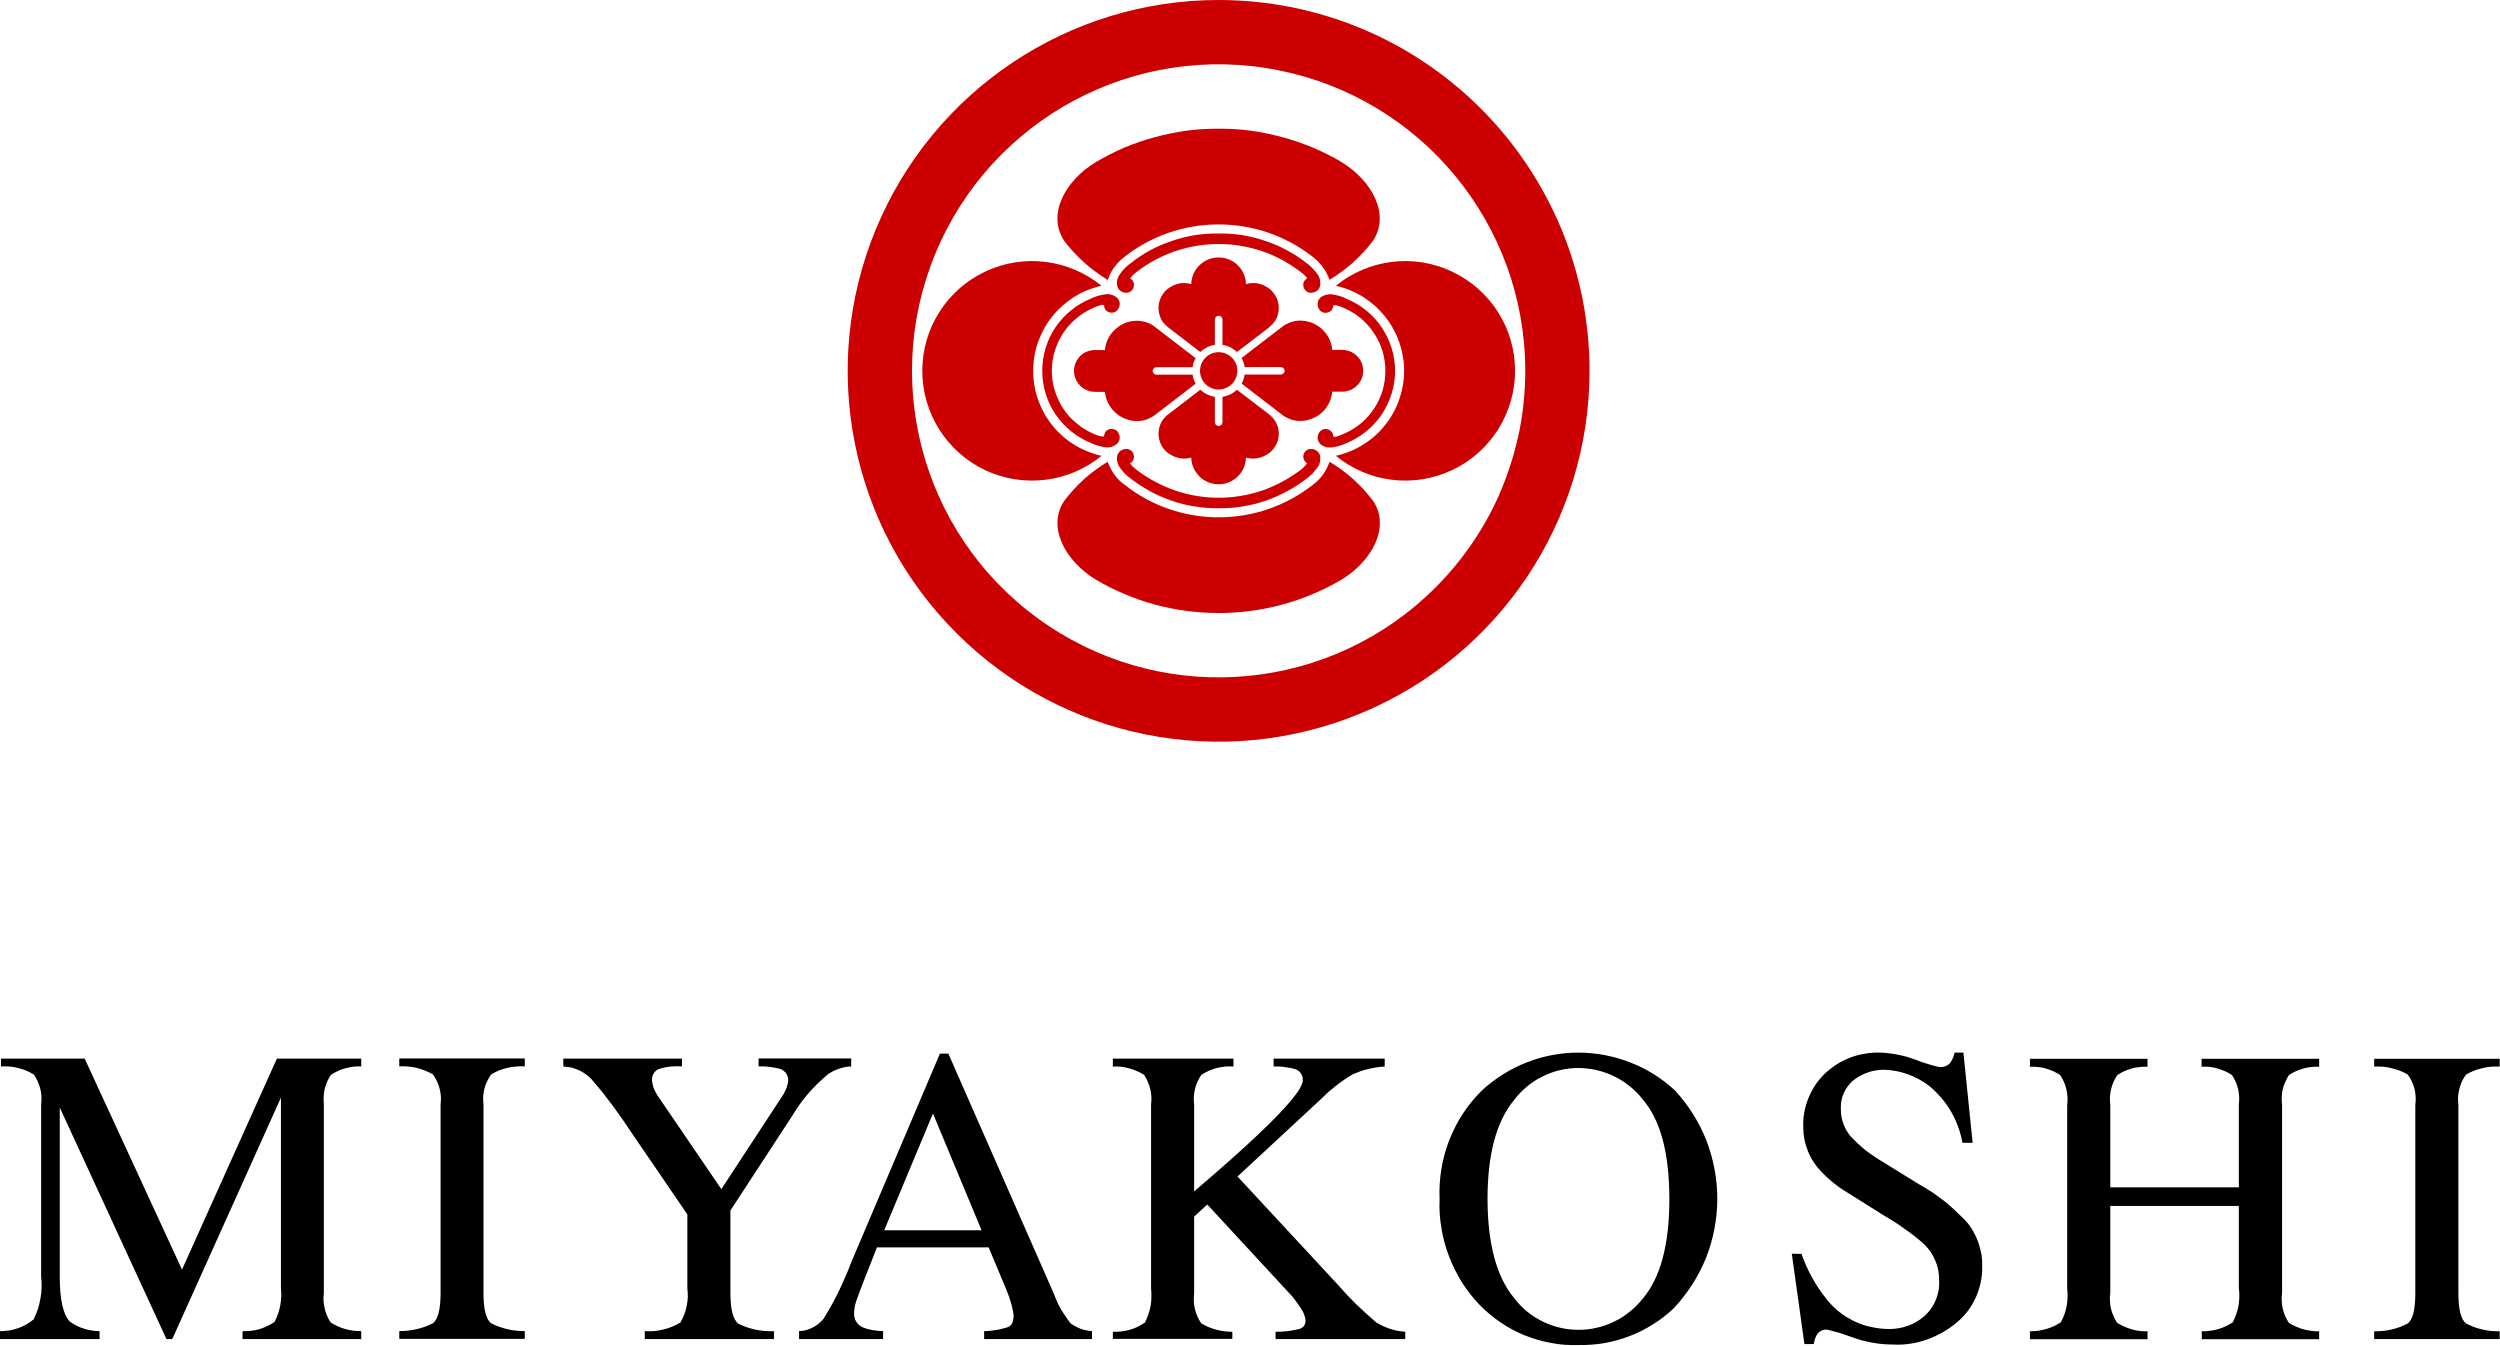
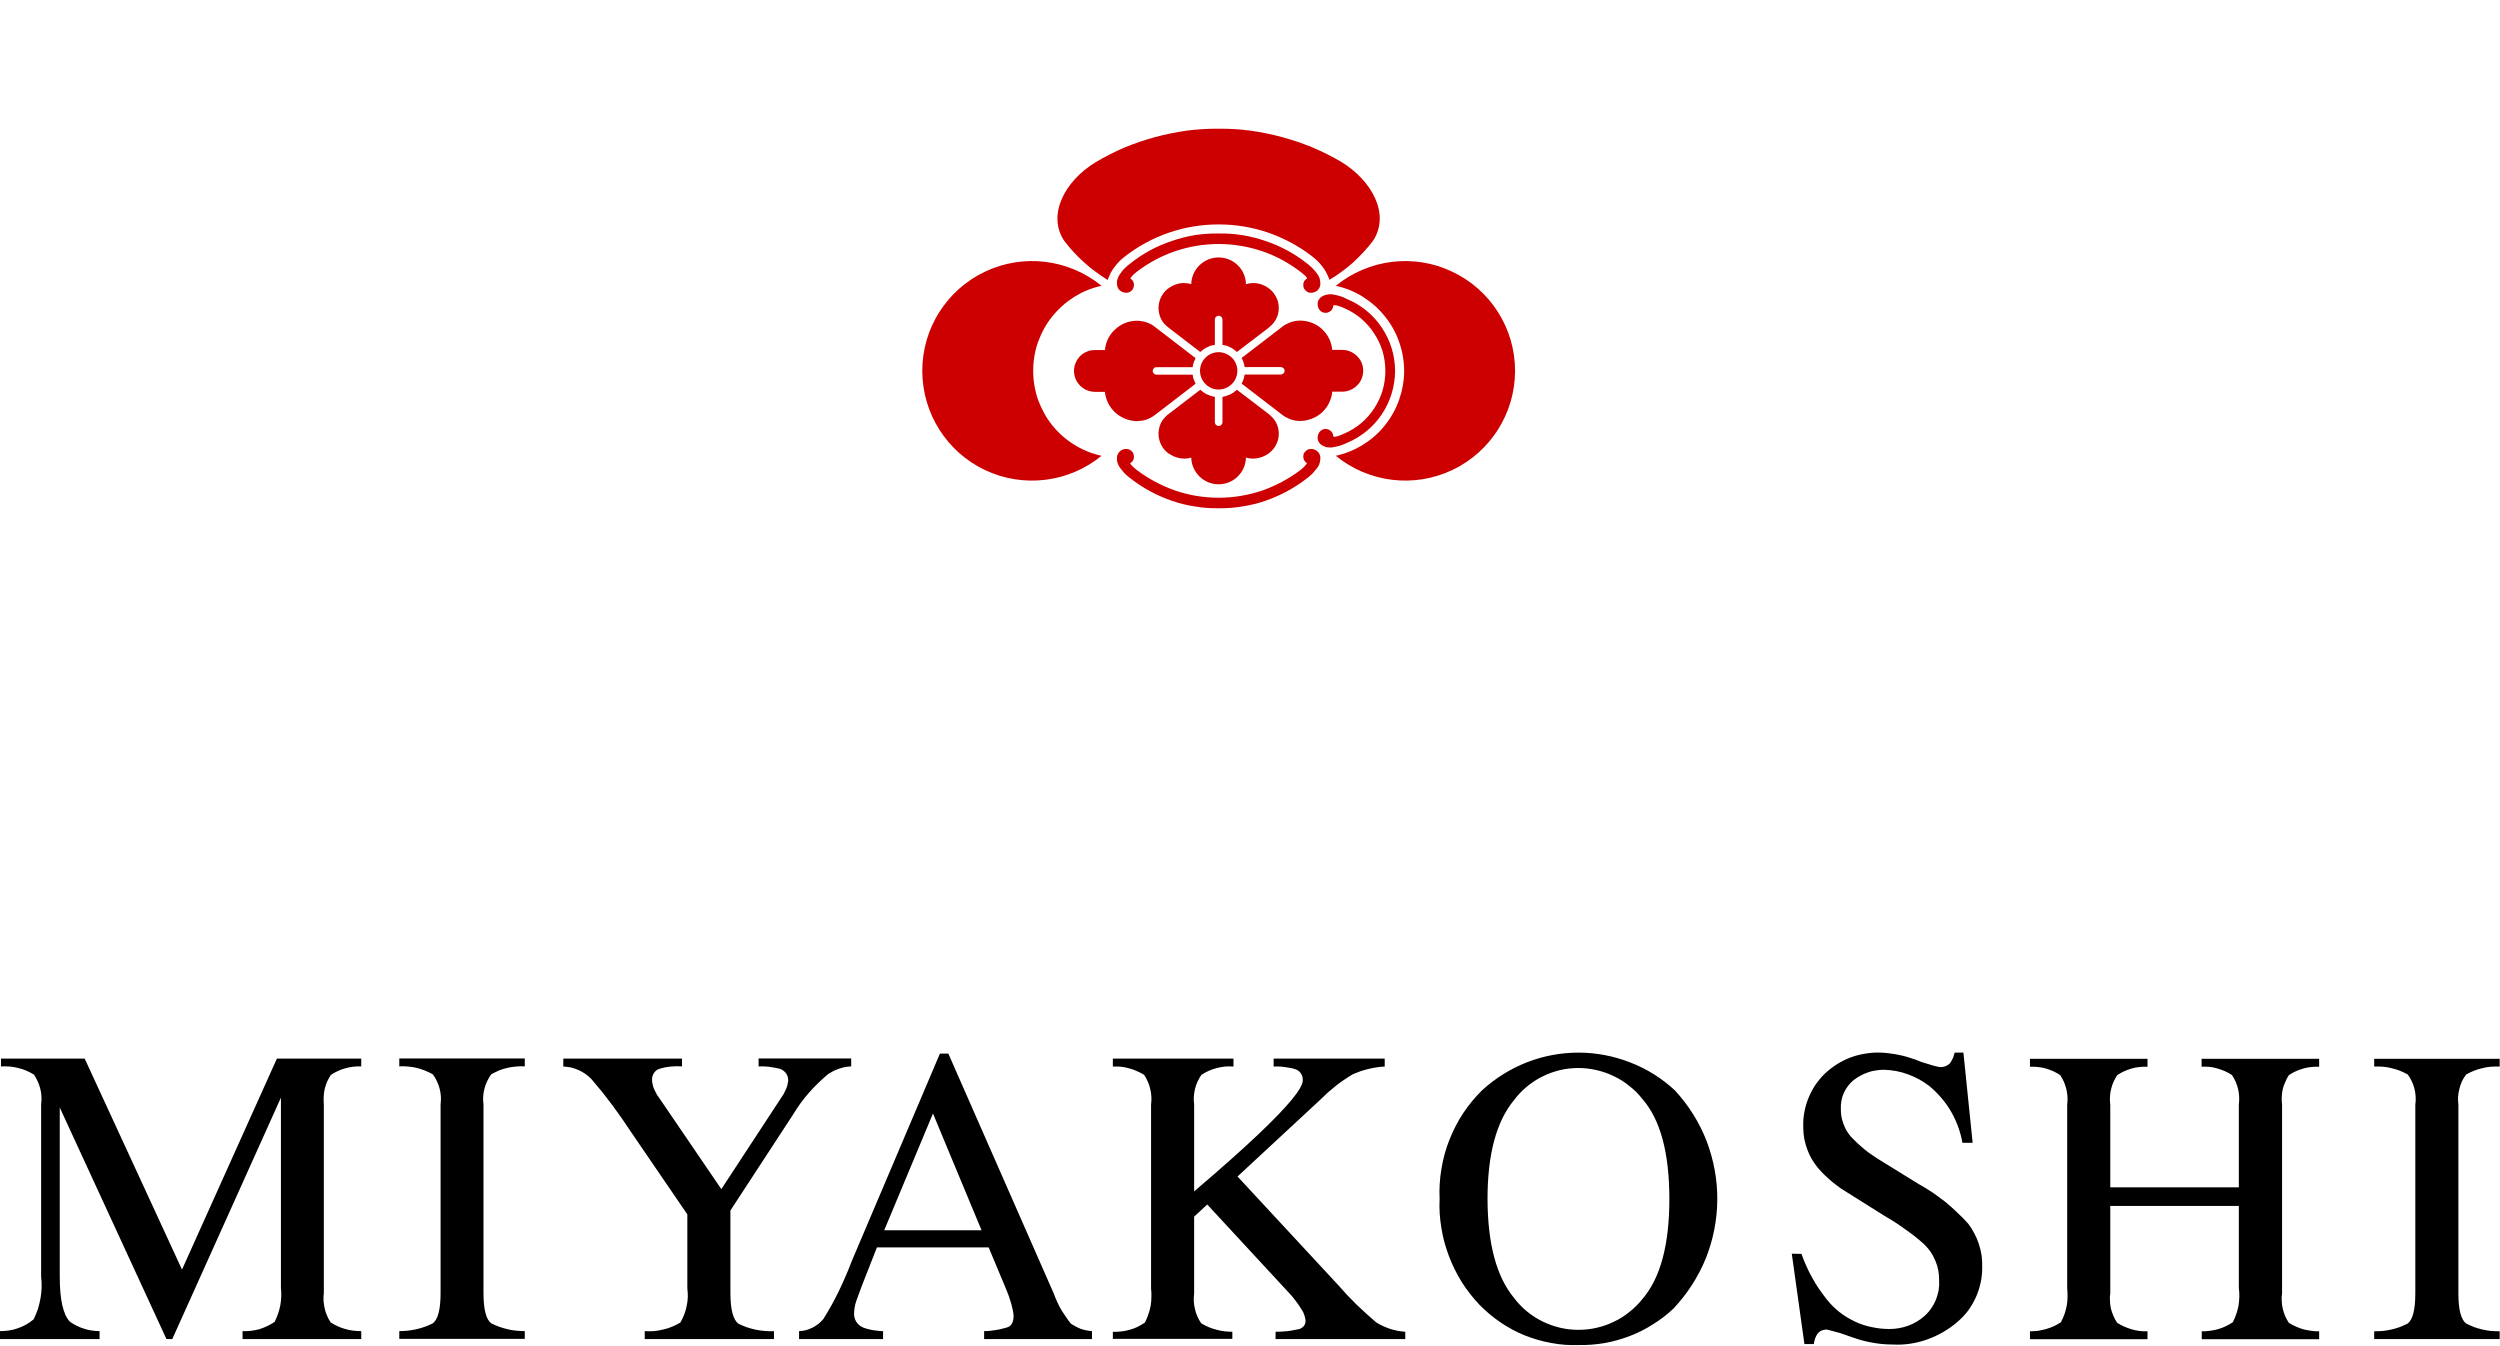
<svg xmlns="http://www.w3.org/2000/svg" version="1.2" viewBox="0 0 1544 831" width="1544" height="831">
  <title>logo - 2024-11-24T232202</title>
  <defs>
    <clipPath clipPathUnits="userSpaceOnUse" id="cp1">
      <path d="m981.69 0v458.07h-458.12v-458.07z" />
    </clipPath>
  </defs>
  <style>
		.s0 { fill: #cc0000 } 
		.s1 { fill: #000000 } 
	</style>
  <g id="Clip-Path" clip-path="url(#cp1)">
    <g>
      <path class="s0" d="m752.6 79.5q10-0.1 19.8 1.2 9.9 1.4 19.5 4 9.6 2.6 18.8 6.4 9.2 3.9 17.7 8.9c19.2 11.7 30.3 32.7 19.5 48.8q-2.7 3.6-5.8 6.9-3.1 3.3-6.4 6.4-3.4 3-7.1 5.7-3.6 2.7-7.5 5-0.8-2.1-1.8-4.1-1-2-2.4-3.8-1.3-1.8-2.9-3.4-1.6-1.6-3.4-3c-8.2-6.4-17.5-11.4-27.3-14.8-9.9-3.4-20.3-5.1-30.7-5.1-10.5 0-20.8 1.7-30.7 5.1-9.9 3.4-19.1 8.4-27.3 14.8q-1.8 1.4-3.4 3-1.6 1.6-2.9 3.4-1.4 1.8-2.4 3.8-1 2-1.8 4.2-3.9-2.4-7.5-5.1-3.7-2.6-7-5.7-3.4-3-6.5-6.4-3.1-3.3-5.8-6.9c-10.8-16.1 0.3-37.1 19.5-48.7q8.6-5.1 17.7-9 9.2-3.8 18.8-6.4 9.6-2.6 19.5-4 9.9-1.3 19.8-1.2z" />
      <path class="s0" d="m752.6 144.2q7.4-0.1 14.6 1 7.3 1.2 14.3 3.6 6.9 2.3 13.4 5.8 6.5 3.5 12.3 8.1 1 0.7 1.9 1.6 1 0.8 1.8 1.7 0.9 0.9 1.7 1.9 0.8 1 1.5 2.1 0.4 0.6 0.7 1.4 0.3 0.7 0.4 1.5 0.2 0.8 0.2 1.6 0.1 0.8 0 1.6-0.2 0.9-0.6 1.8-0.5 0.9-1.2 1.5-0.8 0.6-1.7 1-0.9 0.3-1.8 0.4-1 0.1-2-0.2-0.9-0.4-1.6-1-0.8-0.7-1.2-1.6-0.4-0.9-0.4-1.8 0-0.7 0.1-1.3 0.1-0.6 0.4-1.1 0.3-0.6 0.8-1 0.4-0.5 1-0.8c0.3-0.2-0.6-1.5-4-4.1-7.2-5.5-15.2-9.9-23.8-12.8-8.7-2.9-17.7-4.4-26.8-4.4-9.1 0-18.1 1.5-26.7 4.4-8.6 2.9-16.7 7.3-23.9 12.8-3.4 2.6-3.9 4.1-3.9 4.1q0.5 0.3 1 0.8 0.4 0.4 0.7 1 0.3 0.5 0.4 1.1 0.2 0.6 0.1 1.3 0 0.9-0.4 1.8-0.4 0.9-1.1 1.6-0.8 0.6-1.7 1-0.9 0.3-1.9 0.2-1-0.1-1.9-0.4-0.9-0.4-1.6-1-0.8-0.6-1.2-1.5-0.5-0.9-0.6-1.8-0.1-0.8-0.1-1.6 0-0.8 0.2-1.6 0.2-0.8 0.5-1.5 0.3-0.8 0.7-1.4 0.7-1.1 1.5-2.1 0.7-1 1.6-1.9 0.9-0.9 1.8-1.7 1-0.9 2-1.6 5.8-4.6 12.2-8.1 6.5-3.5 13.5-5.8 6.9-2.4 14.2-3.6 7.3-1.1 14.6-1zm-114.5 84.8c0 6.1 1 12.1 3 17.9 2.1 5.7 5 11.1 8.8 15.8 3.9 4.8 8.4 8.8 13.6 12 5.2 3.2 10.8 5.5 16.8 6.8-20.3 16.6-48.3 20-72 8.8-23.6-11.2-38.7-35.1-38.7-61.3 0-26.2 15.1-50 38.7-61.2 23.7-11.3 51.7-7.8 72 8.7-6 1.3-11.6 3.6-16.8 6.8-5.2 3.3-9.7 7.3-13.6 12.1-3.8 4.7-6.7 10-8.8 15.8-2 5.7-3 11.8-3 17.8z" />
-       <path class="s0" d="m649.6 229c0 4.1 0.6 8.2 1.8 12.1 1.2 3.9 2.9 7.6 5.1 11 2.2 3.4 4.9 6.5 8.1 9.1 3.1 2.7 6.5 4.8 10.3 6.5 6.4 2.9 7 1.6 7 1.6q0-0.7 0.2-1.3 0.2-0.6 0.5-1.1 0.4-0.5 0.8-0.9 0.5-0.4 1.1-0.7 0.9-0.4 1.8-0.4 1-0.1 2 0.3 0.9 0.3 1.6 1 0.7 0.7 1 1.6 0.5 0.9 0.6 1.8 0.1 1-0.1 1.9-0.3 1-0.8 1.8-0.6 0.8-1.4 1.3-0.6 0.5-1.3 0.8-0.8 0.4-1.5 0.6-0.8 0.2-1.6 0.3-0.8 0.1-1.6 0-1.2-0.1-2.5-0.4-1.2-0.2-2.4-0.6-1.2-0.3-2.4-0.8-1.2-0.4-2.3-1c-8.9-3.6-16.4-9.8-21.8-17.7-5.3-7.9-8.1-17.3-8.1-26.8 0-9.5 2.8-18.9 8.1-26.8 5.4-7.9 12.9-14.1 21.8-17.7q1.1-0.6 2.3-1 1.2-0.5 2.4-0.8 1.2-0.4 2.4-0.6 1.3-0.3 2.5-0.4 0.8-0.1 1.6 0 0.8 0.1 1.6 0.3 0.7 0.2 1.5 0.6 0.7 0.3 1.3 0.8 0.8 0.5 1.4 1.3 0.5 0.8 0.8 1.8 0.2 0.9 0.1 1.9-0.1 0.9-0.6 1.8-0.3 0.9-1 1.6-0.7 0.7-1.6 1-1 0.4-2 0.3-0.9 0-1.8-0.4-0.6-0.3-1.1-0.7-0.4-0.4-0.8-0.9-0.3-0.5-0.5-1.1-0.2-0.6-0.2-1.2c0-0.5-0.6-1.4-7 1.5-3.8 1.7-7.2 3.8-10.3 6.5-3.2 2.6-5.9 5.7-8.1 9.1-2.2 3.4-3.9 7.1-5.1 11-1.2 3.9-1.8 8-1.8 12.1zm103 149.6q-9.9 0-19.8-1.3-9.9-1.3-19.5-3.9-9.6-2.6-18.7-6.5-9.2-3.8-17.8-8.9c-19.1-11.6-30.3-32.7-19.5-48.7q2.7-3.6 5.8-7 3.1-3.3 6.4-6.4 3.4-3 7.1-5.7 3.6-2.7 7.5-5 0.8 2.1 1.8 4.1 1.1 2.1 2.4 3.9 1.3 1.8 2.9 3.4 1.6 1.6 3.5 2.9c8.2 6.5 17.4 11.5 27.3 14.9 9.9 3.4 20.2 5.1 30.7 5.1 10.4 0 20.8-1.7 30.6-5.1 9.9-3.4 19.1-8.4 27.4-14.9q1.8-1.3 3.4-2.9 1.6-1.6 2.9-3.4 1.3-1.9 2.4-3.9 1-2 1.7-4.1 3.9 2.3 7.6 5 3.6 2.7 7 5.7 3.4 3.1 6.5 6.4 3 3.4 5.8 7c10.8 16-0.4 37.1-19.5 48.7q-8.6 5.1-17.8 8.9-9.2 3.9-18.8 6.5-9.6 2.6-19.4 3.9-9.9 1.3-19.9 1.3z" />
      <path class="s0" d="m752.6 313.9q-7.3 0.1-14.6-1.1-7.3-1.1-14.2-3.5-7-2.4-13.5-5.9-6.4-3.5-12.2-8-1-0.7-2-1.6-0.9-0.8-1.8-1.7-0.8-1-1.6-2-0.8-0.9-1.5-2-0.4-0.7-0.7-1.4-0.3-0.8-0.5-1.5-0.1-0.8-0.2-1.6 0-0.8 0.1-1.6 0.1-1 0.6-1.8 0.5-0.9 1.2-1.5 0.7-0.7 1.6-1 0.9-0.4 1.9-0.4 1-0.1 1.9 0.2 0.9 0.3 1.7 1 0.7 0.6 1.1 1.5 0.4 0.9 0.4 1.9 0.1 0.6-0.1 1.2-0.1 0.6-0.4 1.2-0.3 0.5-0.7 1-0.5 0.4-1 0.7c-0.4 0.2 0.5 1.5 3.9 4.2 7.2 5.5 15.3 9.8 23.9 12.8 8.6 2.9 17.6 4.4 26.7 4.4 9.1 0 18.2-1.5 26.8-4.4 8.6-3 16.6-7.3 23.9-12.8 3.3-2.7 3.9-4.2 3.9-4.2q-0.6-0.3-1-0.7-0.4-0.5-0.7-1-0.3-0.6-0.5-1.2-0.1-0.6-0.1-1.2 0-1 0.4-1.9 0.5-0.9 1.2-1.5 0.7-0.7 1.6-1 1-0.3 2-0.2 0.9 0 1.8 0.4 0.9 0.3 1.7 1 0.7 0.6 1.2 1.5 0.4 0.8 0.6 1.8 0.1 0.8 0 1.6 0 0.8-0.2 1.6-0.1 0.7-0.4 1.5-0.3 0.7-0.7 1.4-0.7 1.1-1.5 2-0.8 1-1.7 2-0.8 0.9-1.8 1.7-0.9 0.9-1.9 1.6-5.8 4.5-12.3 8-6.5 3.5-13.4 5.9-7 2.4-14.3 3.5-7.2 1.2-14.6 1.1zm114.6-84.9c0-6-1.1-12.1-3.1-17.8-2-5.8-5-11.1-8.8-15.8-3.8-4.8-8.4-8.8-13.6-12.1-5.1-3.2-10.8-5.5-16.7-6.8 20.3-16.5 48.3-20 71.9-8.7 23.7 11.2 38.8 35 38.8 61.2 0 26.2-15.1 50.1-38.8 61.3-23.6 11.2-51.6 7.8-71.9-8.8 5.9-1.3 11.6-3.6 16.7-6.8 5.2-3.2 9.8-7.2 13.6-12 3.8-4.7 6.8-10.1 8.8-15.8 2-5.8 3.1-11.8 3.1-17.9z" />
      <path fill-rule="evenodd" class="s0" d="m855.6 229c0-4-0.6-8.1-1.7-12-1.2-3.9-2.9-7.6-5.2-11-2.2-3.5-4.9-6.5-8-9.2-3.1-2.6-6.6-4.8-10.3-6.4-6.4-2.9-7-1.6-7-1.6q0 0.6-0.2 1.2-0.2 0.6-0.6 1.2-0.3 0.5-0.8 0.9-0.5 0.4-1 0.6-0.9 0.5-1.9 0.5-1 0.1-1.9-0.3-0.9-0.3-1.6-1-0.7-0.7-1.1-1.6-0.4-0.9-0.5-1.9-0.1-0.9 0.1-1.9 0.2-0.9 0.8-1.7 0.5-0.8 1.3-1.4 0.7-0.4 1.4-0.8 0.7-0.3 1.5-0.5 0.8-0.2 1.6-0.3 0.7-0.1 1.5-0.1 1.3 0.2 2.5 0.4 1.3 0.3 2.5 0.6 1.2 0.4 2.4 0.8 1.2 0.5 2.3 1.1c8.8 3.6 16.4 9.7 21.7 17.7 5.3 7.9 8.2 17.2 8.2 26.8 0 9.5-2.9 18.8-8.2 26.8-5.3 7.9-12.9 14.1-21.7 17.7q-1.1 0.5-2.3 1-1.2 0.4-2.4 0.8-1.2 0.3-2.5 0.6-1.2 0.2-2.5 0.4-0.8 0-1.5-0.1-0.8 0-1.6-0.2-0.8-0.3-1.5-0.6-0.7-0.3-1.4-0.8-0.8-0.6-1.3-1.4-0.6-0.8-0.8-1.7-0.2-0.9-0.1-1.9 0.1-1 0.5-1.8 0.4-1 1.1-1.6 0.7-0.7 1.6-1.1 0.9-0.3 1.9-0.3 1 0.1 1.9 0.5 0.5 0.3 1 0.7 0.5 0.4 0.8 0.9 0.4 0.5 0.6 1.1 0.2 0.6 0.2 1.2c0 0.4 0.6 1.3 7-1.6 3.7-1.6 7.2-3.8 10.3-6.4 3.1-2.6 5.8-5.7 8-9.1 2.3-3.4 4-7.2 5.2-11.1 1.1-3.9 1.7-7.9 1.7-12.1zm-91.4 0c0 4.7-2.8 8.9-7.2 10.7-4.3 1.8-9.2 0.8-12.5-2.5-3.3-3.3-4.3-8.3-2.5-12.6 1.8-4.3 6-7.1 10.6-7.1 1.5 0 3 0.3 4.4 0.9 1.4 0.6 2.7 1.4 3.8 2.5 1.1 1 1.9 2.3 2.5 3.7 0.6 1.4 0.9 2.9 0.9 4.4zm-12.5-33.8q-0.4 0.2-0.7 0.5-0.4 0.3-0.5 0.7-0.2 0.5-0.2 0.9v15.7q-1.3 0.2-2.5 0.5-1.2 0.4-2.3 1-1.2 0.5-2.2 1.3-1.1 0.7-2 1.6l-19.3-14.8q-0.6-0.5-1.2-1-0.6-0.5-1.1-1-0.5-0.6-1-1.1-0.5-0.6-0.9-1.2c-1.1-1.8-1.8-3.7-2.1-5.8-0.4-2-0.2-4.1 0.3-6.1 0.5-2 1.5-3.9 2.7-5.5 1.3-1.7 2.9-3 4.8-4q1.3-0.8 2.9-1.3 1.5-0.5 3-0.7 1.6-0.2 3.2 0 1.6 0.1 3.1 0.6c0.1-4.5 2-8.7 5.1-11.7 3.2-3.1 7.4-4.8 11.8-4.8 4.4 0 8.7 1.7 11.8 4.8 3.2 3 5 7.2 5.1 11.7q1.5-0.5 3.1-0.6 1.6-0.2 3.2 0 1.6 0.2 3.1 0.7 1.5 0.5 2.9 1.3c1.8 1 3.4 2.3 4.7 4 1.3 1.6 2.2 3.5 2.8 5.5 0.5 2 0.6 4.1 0.3 6.1-0.3 2.1-1.1 4-2.2 5.8q-0.4 0.6-0.9 1.2-0.4 0.5-1 1.1-0.5 0.5-1.1 1-0.5 0.5-1.1 1l-19.4 14.8q-0.9-0.9-1.9-1.6-1.1-0.8-2.2-1.3-1.1-0.6-2.4-1-1.2-0.3-2.4-0.5v-15.7q0-0.4-0.2-0.9-0.2-0.4-0.5-0.7-0.3-0.3-0.8-0.5-0.4-0.2-0.9-0.2-0.4 0-0.9 0.2zm-39.8 33.8q0 0.5 0.2 0.9 0.2 0.5 0.5 0.8 0.3 0.3 0.7 0.5 0.5 0.2 0.9 0.2h22.4q0.1 0.7 0.2 1.4 0.2 0.8 0.4 1.5 0.3 0.7 0.6 1.3 0.3 0.7 0.6 1.4l-24.6 18.9q-1.2 1-2.5 1.7-1.4 0.8-2.9 1.4-1.4 0.5-3 0.8-1.5 0.2-3.1 0.3c-2.4 0-4.9-0.5-7.2-1.4-2.3-0.9-4.4-2.2-6.2-3.8-1.9-1.7-3.4-3.7-4.5-5.9-1.1-2.2-1.8-4.6-2-7h-6.2c-3.4 0-6.7-1.4-9.1-3.8-2.4-2.4-3.8-5.7-3.8-9.1 0-3.5 1.4-6.7 3.8-9.2 2.4-2.4 5.7-3.7 9.1-3.7h6.2c0.2-2.5 0.9-4.9 2-7.1 1.1-2.2 2.6-4.2 4.5-5.8 1.8-1.7 3.9-3 6.2-3.9 2.3-0.9 4.8-1.3 7.2-1.3q1.6 0 3.1 0.3 1.6 0.3 3 0.8 1.5 0.5 2.9 1.3 1.3 0.8 2.5 1.8l24.6 18.9q-0.3 0.6-0.6 1.3-0.3 0.7-0.6 1.4-0.2 0.7-0.4 1.4-0.1 0.7-0.2 1.5h-22.4q-0.4 0-0.8 0.1-0.5 0.2-0.8 0.6-0.3 0.3-0.5 0.7c-0.1 0.3-0.2 0.6-0.2 0.8z" />
      <path fill-rule="evenodd" class="s0" d="m752.6 263.1q-0.4 0-0.9-0.2-0.4-0.2-0.7-0.5-0.4-0.3-0.5-0.8-0.2-0.4-0.2-0.9v-15.6q-1.3-0.2-2.5-0.6-1.2-0.4-2.3-0.9-1.2-0.6-2.2-1.3-1.1-0.8-2-1.6l-19.3 14.8q-0.6 0.4-1.2 0.9-0.6 0.5-1.1 1.1-0.5 0.5-1 1.1-0.5 0.6-0.9 1.2c-1.1 1.7-1.8 3.7-2.1 5.7-0.4 2.1-0.2 4.2 0.3 6.2 0.5 2 1.5 3.9 2.7 5.5 1.3 1.6 2.9 3 4.8 3.9q1.3 0.8 2.9 1.3 1.5 0.5 3 0.7 1.6 0.2 3.2 0.1 1.6-0.2 3.1-0.6c0.1 4.4 2 8.6 5.1 11.7 3.2 3.1 7.4 4.8 11.8 4.8 4.4 0 8.7-1.7 11.8-4.8 3.2-3.1 5-7.3 5.1-11.7q1.5 0.4 3.1 0.6 1.6 0.1 3.2-0.1 1.6-0.2 3.1-0.7 1.5-0.5 2.9-1.3c1.8-0.9 3.4-2.3 4.7-3.9 1.3-1.6 2.2-3.5 2.8-5.5 0.5-2 0.6-4.1 0.3-6.2-0.3-2-1.1-4-2.2-5.7q-0.4-0.6-0.9-1.2-0.4-0.6-1-1.1-0.5-0.6-1.1-1.1-0.5-0.5-1.1-0.9l-19.4-14.8q-0.9 0.8-1.9 1.6-1.1 0.7-2.2 1.3-1.1 0.5-2.4 0.9-1.2 0.4-2.4 0.6v15.6q0 0.5-0.2 0.9-0.2 0.4-0.5 0.8-0.3 0.3-0.8 0.5-0.4 0.2-0.9 0.2zm40.6-33.2q-0.2 0.4-0.5 0.7-0.4 0.3-0.8 0.5-0.4 0.2-0.9 0.2h-22.3q-0.1 0.7-0.3 1.5-0.2 0.7-0.4 1.4-0.2 0.7-0.5 1.4-0.3 0.7-0.7 1.3l24.6 18.9q1.2 1 2.6 1.8 1.3 0.7 2.8 1.3 1.5 0.5 3 0.8 1.6 0.3 3.1 0.3c2.5 0 4.9-0.5 7.2-1.4 2.3-0.8 4.5-2.2 6.3-3.8 1.8-1.7 3.3-3.6 4.4-5.9 1.1-2.2 1.8-4.5 2-7h6.2c3.4 0 6.7-1.4 9.1-3.8 2.5-2.4 3.8-5.7 3.8-9.1 0-3.4-1.3-6.7-3.8-9.1-2.4-2.4-5.7-3.8-9.1-3.8h-6.2c-0.2-2.5-0.9-4.8-2-7.1-1.1-2.2-2.6-4.1-4.4-5.8-1.8-1.7-4-3-6.3-3.9-2.3-0.8-4.7-1.3-7.2-1.3q-1.5 0-3.1 0.3-1.5 0.3-3 0.8-1.5 0.6-2.8 1.3-1.4 0.8-2.6 1.8l-24.6 18.9q0.4 0.6 0.7 1.3 0.3 0.7 0.5 1.4 0.2 0.7 0.4 1.4 0.2 0.8 0.3 1.5h22.3q0.5 0 0.9 0.2 0.4 0.2 0.8 0.5 0.3 0.3 0.5 0.7 0.2 0.5 0.2 0.9c-0.1 0.3-0.1 0.6-0.2 0.9z" />
-       <path fill-rule="evenodd" class="s0" d="m840.3 17.4c27.8 11.5 53 28.4 74.3 49.7 21.3 21.3 38.1 46.5 49.7 74.3 11.5 27.8 17.4 57.6 17.4 87.6 0 92.7-55.8 176.2-141.4 211.6-85.6 35.5-184.1 15.9-249.6-49.6-65.6-65.5-85.2-164-49.7-249.6 35.5-85.6 119-141.4 211.6-141.4 30.1 0 59.9 5.9 87.7 17.4zm69.8 316.8c6.9-10.3 12.8-21.2 17.5-32.7 4.7-11.5 8.3-23.4 10.8-35.5 2.4-12.2 3.6-24.6 3.6-37 0-90.3-63.9-168-152.4-185.6-88.6-17.7-177.3 29.7-211.9 113.2-34.6 83.4-5.4 179.7 69.7 229.8 75.1 50.2 175.2 40.4 239.1-23.5 8.8-8.8 16.7-18.4 23.6-28.7z" />
    </g>
  </g>
  <path fill-rule="evenodd" class="s1" d="m0 822.1q2.8 0 5.6-0.4 2.8-0.4 5.5-1.4 2.7-0.9 5.1-2.3 2.5-1.4 4.6-3.2 1.5-3.1 2.6-6.3 1-3.3 1.6-6.6 0.6-3.4 0.7-6.7 0.1-3.4-0.3-6.8v-106.3q0.3-2.4 0.2-4.8-0.1-2.5-0.7-4.8-0.6-2.4-1.6-4.6-1-2.2-2.3-4.2-2.3-1.4-4.8-2.5-2.4-1-5-1.6-2.6-0.7-5.2-0.9-2.7-0.2-5.4-0.1v-4.8h51.7l60.1 130.3 58.6-130.3h52.1v4.8q-2.5-0.1-5 0.2-2.5 0.3-4.9 1-2.4 0.6-4.6 1.7-2.3 1-4.3 2.4-1.3 2-2.3 4.2-0.9 2.2-1.5 4.5-0.5 2.4-0.6 4.8-0.1 2.3 0.1 4.7v116.4q-0.3 2.4-0.2 4.8 0.2 2.4 0.7 4.7 0.5 2.4 1.5 4.6 0.9 2.2 2.3 4.2 2.1 1.3 4.3 2.3 2.3 1.1 4.7 1.7 2.4 0.7 4.8 1 2.5 0.3 5 0.3v4.9h-73.3v-4.9q2.6 0.1 5.2-0.2 2.6-0.3 5.2-1 2.5-0.8 4.8-1.9 2.4-1.1 4.6-2.6 1.2-2.4 2.1-5 0.9-2.5 1.4-5.2 0.5-2.7 0.6-5.4 0.1-2.7-0.2-5.4v-117.5l-67.1 149.1h-3.6l-65.9-143v104.4q0 21.4 6.3 27.9 2 1.4 4.2 2.5 2.2 1.1 4.5 1.8 2.3 0.8 4.7 1.1 2.5 0.4 4.9 0.4v4.9h-61.5zm246.6 0q2.7 0 5.4-0.3 2.6-0.3 5.3-0.9 2.6-0.6 5.1-1.5 2.5-0.9 4.9-2.1 4.8-3.6 4.8-18.8v-116.4q0.3-2.4 0.2-4.9-0.2-2.5-0.8-4.9-0.6-2.4-1.7-4.6-1-2.2-2.5-4.2-2.3-1.3-4.8-2.3-2.5-1-5.2-1.7-2.6-0.6-5.3-0.8-2.7-0.3-5.4-0.1v-4.9h77.5v4.9q-2.7-0.2-5.4 0.1-2.7 0.2-5.3 0.8-2.7 0.6-5.2 1.6-2.5 1.1-4.8 2.4-1.5 2-2.5 4.2-1.1 2.2-1.7 4.6-0.6 2.4-0.8 4.9-0.1 2.5 0.2 4.9v116.4q0 15.2 4.8 18.8 2.4 1.2 4.9 2.1 2.5 0.9 5.1 1.5 2.6 0.7 5.3 0.9 2.7 0.3 5.4 0.3v4.8h-77.5zm174.6-168.3v4.8q-1.8-0.1-3.5-0.1-1.8 0.1-3.5 0.2-1.7 0.2-3.5 0.5-1.7 0.4-3.4 0.9-1.1 0.3-2 1-0.9 0.8-1.5 1.7-0.6 1-0.9 2.1-0.3 1.2-0.2 2.3 0.1 0.5 0.1 1.1 0.1 0.5 0.2 1 0.1 0.5 0.2 1 0.1 0.6 0.3 1.1 0.3 0.8 0.7 1.7 0.4 0.8 0.8 1.6 0.5 0.9 0.9 1.7 0.5 0.7 1.1 1.5l38.5 56.5 37.6-57.4q0.5-0.7 0.9-1.4 0.4-0.8 0.8-1.6 0.4-0.7 0.7-1.5 0.3-0.8 0.6-1.6 0.1-0.5 0.2-0.9 0.2-0.4 0.2-0.9 0.1-0.4 0.2-0.9 0-0.4 0.1-0.9 0-1.3-0.4-2.6-0.4-1.2-1.2-2.2-0.9-1-2-1.7-1.1-0.7-2.4-0.9-1.5-0.4-3-0.6-1.6-0.3-3.1-0.5-1.6-0.1-3.1-0.2-1.5 0-3.1 0v-4.9h57.2v4.9q-1.9 0.1-3.8 0.4-1.8 0.4-3.6 1-1.8 0.6-3.5 1.4-1.7 0.9-3.3 1.9-3.2 2.7-6.2 5.6-3 2.9-5.8 6.1-2.7 3.1-5.2 6.5-2.4 3.4-4.6 7l-38.6 59.1v50.9q0 15.2 4.9 19 2.5 1.2 5.2 2.2 2.7 0.9 5.5 1.5 2.8 0.6 5.7 0.8 2.8 0.3 5.6 0.1v4.9h-79.8v-4.9q2.8 0.2 5.7 0 2.9-0.3 5.7-1 2.8-0.6 5.4-1.7 2.7-1.1 5.2-2.6 1.4-2.4 2.4-5 1-2.6 1.5-5.3 0.6-2.7 0.7-5.5 0-2.8-0.3-5.5v-45.5l-34.3-50.2q-2.8-4.3-5.8-8.6-3-4.3-6.1-8.5-3.1-4.1-6.3-8.2-3.3-4-6.7-8-1.7-1.8-3.7-3.2-2-1.4-4.2-2.4-2.3-1-4.6-1.6-2.4-0.5-4.9-0.6v-4.9zm72.3 173.2v-4.9q2.2-0.1 4.3-0.6 2.1-0.6 4.1-1.6 1.9-1 3.6-2.3 1.7-1.4 3.1-3.1 2.6-4.2 5-8.5 2.4-4.3 4.5-8.7 2.2-4.5 4.1-9 2-4.5 3.7-9.1l54.6-128.5h5.2l65.2 148.4q0.9 2.5 2 4.9 1.1 2.4 2.4 4.7 1.4 2.3 2.9 4.4 1.4 2.2 3.1 4.3 1.4 1 3 1.8 1.6 0.9 3.2 1.5 1.7 0.6 3.4 0.9 1.7 0.4 3.5 0.5v4.9h-66.6v-4.9q1.9 0 3.8-0.2 1.9-0.2 3.7-0.5 1.9-0.3 3.7-0.8 1.8-0.4 3.6-1c2.2-0.9 3.4-3.3 3.4-7.1q-0.1-0.9-0.2-1.7-0.1-0.9-0.3-1.7-0.2-0.9-0.4-1.7-0.2-0.9-0.4-1.7-0.4-1.3-0.8-2.6-0.4-1.3-0.8-2.5-0.5-1.3-1-2.6-0.5-1.2-1-2.5l-10.5-25.1h-69q-10.2 25.7-12.1 31.3-0.4 1.1-0.8 2.2-0.3 1.1-0.6 2.2-0.2 1.1-0.4 2.3-0.1 1.1-0.2 2.3-0.1 1.4 0.2 2.8 0.3 1.4 1 2.6 0.8 1.2 1.8 2.2 1.1 0.9 2.4 1.5 1.5 0.6 3 1 1.6 0.4 3.1 0.7 1.6 0.2 3.2 0.4 1.6 0.2 3.2 0.2v4.9zm112.7-67.2l-30-72.1-30.1 72.1zm81.1 62.7q2.6 0.1 5.2-0.2 2.6-0.3 5.1-1 2.6-0.7 4.9-1.8 2.4-1.2 4.6-2.7 1.2-2.4 2.1-5 0.9-2.5 1.4-5.2 0.5-2.7 0.5-5.4 0.1-2.7-0.2-5.4v-113.6q0.3-2.4 0.2-4.8-0.1-2.4-0.7-4.8-0.5-2.3-1.5-4.5-0.9-2.2-2.3-4.3-2.1-1.3-4.5-2.3-2.3-1.1-4.8-1.7-2.4-0.7-5-1-2.5-0.2-5-0.1v-4.9h74.5v4.9q-2.6-0.2-5.2 0-2.6 0.3-5.1 0.9-2.6 0.7-4.9 1.7-2.4 1.1-4.6 2.5-1.4 2-2.4 4.2-1 2.2-1.6 4.6-0.5 2.3-0.7 4.7-0.1 2.5 0.2 4.9v53.6q24.2-20.6 39.5-35.1 27.6-26.1 27.6-33.5 0-1.1-0.2-2.2-0.3-1.1-1-2.1-0.6-0.9-1.5-1.6-0.9-0.6-2-1-1.6-0.5-3.3-0.8-1.6-0.3-3.3-0.5-1.6-0.3-3.3-0.3-1.7-0.1-3.4 0v-4.9h68.6v4.9q-2.5 0.1-5.1 0.5-2.5 0.4-5 1-2.5 0.6-4.9 1.4-2.4 0.9-4.8 1.9-2.7 1.6-5.3 3.4-2.7 1.8-5.2 3.8-2.5 2-4.9 4.1-2.4 2.2-4.6 4.4l-51.1 47.4 62.4 67.3q2.6 3 5.4 6 2.8 2.9 5.7 5.8 2.9 2.8 5.9 5.5 3 2.7 6.1 5.4 2 1.3 4.2 2.3 2.2 1 4.5 1.8 2.3 0.7 4.6 1.2 2.4 0.4 4.8 0.6v4.5h-80.1v-4.5q1.9 0 3.7-0.1 1.9-0.1 3.7-0.3 1.9-0.2 3.7-0.6 1.8-0.3 3.6-0.7 0.9-0.3 1.6-0.8 0.7-0.5 1.3-1.2 0.5-0.8 0.7-1.6 0.3-0.9 0.2-1.8-0.1-0.9-0.3-1.7-0.2-0.9-0.5-1.7-0.3-0.9-0.7-1.7-0.5-0.8-0.9-1.5-0.9-1.4-1.8-2.8-0.9-1.3-1.9-2.6-1-1.3-2-2.6-1.1-1.2-2.2-2.4l-50.4-54.5-8.1 7.5v47.4q-0.3 2.4-0.2 4.8 0.1 2.5 0.7 4.8 0.5 2.4 1.5 4.6 1 2.3 2.4 4.3 2.2 1.3 4.5 2.3 2.3 1 4.8 1.6 2.4 0.7 4.9 1 2.5 0.3 5 0.3v4.4h-73.8zm228.1-149.2c8.1-7.4 17.4-13.2 27.6-17.2 10.2-4 21-6 31.9-6 11 0 21.8 2.1 32 6.1 10.2 3.9 19.5 9.8 27.5 17.2 8.4 9.1 15.1 19.7 19.6 31.3 4.4 11.6 6.7 23.9 6.6 36.3-0.1 12.4-2.5 24.7-7.1 36.2-4.7 11.5-11.5 22-20 31-3.9 3.7-8.2 7-12.8 9.8-4.5 2.9-9.3 5.3-14.3 7.2-5.1 1.9-10.3 3.4-15.5 4.3-5.3 0.9-10.7 1.3-16.1 1.2-5.6 0.2-11.3-0.2-16.9-1.3-5.6-1-11-2.6-16.3-4.7-5.2-2.1-10.2-4.8-14.9-8-4.7-3.2-9-6.8-13-10.9-4.1-4.3-7.8-9.1-11-14.1-3.1-5.1-5.8-10.5-7.9-16.1-2.1-5.6-3.7-11.3-4.6-17.2-1-5.9-1.4-11.9-1.1-17.9-0.3-6.2 0.1-12.4 1.1-18.5 1-6.1 2.6-12.1 4.9-17.9 2.3-5.8 5.1-11.3 8.5-16.5 3.5-5.2 7.4-10 11.8-14.3zm19.6 128.2c2.3 3.1 5 5.9 8 8.4 2.9 2.4 6.2 4.5 9.6 6.2 3.5 1.7 7.1 3 10.9 3.9 3.7 0.9 7.6 1.3 11.4 1.3 3.8 0 7.6-0.4 11.3-1.3 3.7-0.8 7.3-2.1 10.7-3.8 3.5-1.6 6.7-3.7 9.6-6.1 3-2.3 5.7-5.1 8-8q16.5-19.3 16.5-61.6 0-42.8-16.7-61.8c-2.3-3-5-5.7-8-8-2.9-2.4-6.1-4.4-9.5-6-3.4-1.7-7-2.9-10.7-3.8-3.6-0.8-7.4-1.3-11.2-1.3-3.8 0-7.7 0.4-11.4 1.3-3.8 0.9-7.4 2.2-10.8 3.9-3.5 1.7-6.7 3.8-9.7 6.3-2.9 2.4-5.6 5.2-7.9 8.3q-16.4 19.7-16.4 61.1 0.1 41.4 16.3 61zm177.6-27.1q1.3 3.8 3 7.5 1.6 3.7 3.6 7.2 1.9 3.5 4.2 6.9 2.3 3.3 4.8 6.5c2.3 2.9 4.9 5.5 7.8 7.8 2.9 2.3 6.1 4.2 9.4 5.8 3.3 1.6 6.9 2.8 10.5 3.5 3.6 0.8 7.3 1.2 11 1.2q2.9 0 5.8-0.5 2.9-0.5 5.7-1.5 2.8-1 5.3-2.5 2.6-1.5 4.8-3.5 2.3-2 4.1-4.6 1.8-2.5 3-5.4 1.1-2.9 1.7-5.9 0.5-3.1 0.3-6.2 0-3.1-0.5-6.1-0.6-3.1-1.8-5.9-1.2-2.9-2.9-5.5-1.8-2.5-4-4.7-2.9-2.6-5.9-5-3.1-2.4-6.3-4.6-3.1-2.3-6.4-4.4-3.3-2.1-6.6-4l-22.3-14q-2.2-1.3-4.4-2.8-2.1-1.5-4.1-3.1-2-1.6-3.9-3.4-1.9-1.7-3.7-3.6-2.6-2.7-4.7-5.9-2.1-3.2-3.5-6.7-1.4-3.5-2.2-7.2-0.7-3.7-0.7-7.5-0.2-4.6 0.6-9.1 0.8-4.5 2.5-8.8 1.7-4.2 4.2-8.1 2.6-3.8 5.8-7 3.5-3.3 7.5-5.9 4.1-2.6 8.6-4.3 4.5-1.7 9.3-2.4 4.7-0.8 9.5-0.6 2.8 0.1 5.5 0.5 2.7 0.3 5.4 0.9 2.7 0.5 5.4 1.3 2.6 0.8 5.2 1.7 1.8 0.7 3.5 1.4 1.8 0.6 3.6 1.1 1.8 0.6 3.6 1.1 1.9 0.4 3.7 0.9 0.9 0.1 1.8 0 0.9-0.1 1.8-0.4 0.9-0.3 1.7-0.8 0.7-0.5 1.4-1.1 0.5-0.8 1-1.6 0.4-0.7 0.8-1.6 0.4-0.8 0.6-1.7 0.3-0.8 0.5-1.7h5.4l5.7 55.7h-6.3q-0.9-5.1-2.7-10-1.8-4.9-4.4-9.4-2.6-4.5-6-8.4-3.4-4-7.4-7.3-3-2.3-6.3-4.1-3.3-1.8-6.9-3.1-3.5-1.3-7.2-2-3.7-0.7-7.5-0.8-2.5 0-5 0.4-2.5 0.3-4.9 1.2-2.4 0.8-4.6 2-2.2 1.2-4.2 2.7-2 1.6-3.5 3.6-1.6 2-2.6 4.3-1.1 2.3-1.5 4.7-0.5 2.5-0.4 5 0 2.4 0.3 4.7 0.4 2.3 1.2 4.5 0.8 2.2 1.9 4.3 1.2 2 2.7 3.8 2.1 2.2 4.3 4.3 2.3 2.1 4.6 4 2.4 1.9 5 3.6 2.5 1.8 5.1 3.3l23 14.2q4.3 2.4 8.4 5.1 4 2.8 7.9 5.8 3.8 3.1 7.3 6.5 3.6 3.3 6.9 7 2.2 2.8 3.8 6 1.7 3.1 2.8 6.5 1.1 3.4 1.7 6.9 0.5 3.6 0.4 7.2 0.1 4.8-0.9 9.6-1 4.8-3 9.3-2 4.4-4.9 8.4-3 3.9-6.7 7-4.1 3.5-8.8 6.2-4.7 2.7-9.8 4.5-5 1.8-10.4 2.6-5.3 0.8-10.7 0.5-3.2 0-6.5-0.3-3.2-0.3-6.4-0.9-3.2-0.6-6.3-1.4-3.1-0.9-6.2-2-1.8-0.7-3.7-1.3-1.9-0.7-3.8-1.3-1.9-0.5-3.8-1-1.9-0.5-3.8-1-0.9-0.1-1.8 0.1-0.9 0.1-1.7 0.5-0.8 0.3-1.5 0.9-0.7 0.6-1.2 1.3-0.4 0.7-0.8 1.5-0.3 0.7-0.6 1.4-0.2 0.8-0.4 1.6-0.2 0.8-0.3 1.6h-5.8l-7.8-55.8zm141.1 47.8q2.5 0 5-0.3 2.5-0.4 5-1.1 2.4-0.7 4.7-1.7 2.3-1.1 4.4-2.5 1.3-2.4 2.2-4.9 0.9-2.6 1.4-5.3 0.5-2.6 0.5-5.3 0.1-2.7-0.2-5.4v-113.4q0.3-2.4 0.2-4.8-0.2-2.4-0.7-4.8-0.6-2.3-1.5-4.5-1-2.2-2.3-4.2-2.1-1.4-4.3-2.4-2.3-1-4.6-1.7-2.4-0.7-4.9-0.9-2.4-0.3-4.9-0.2v-4.9h72.6v4.9q-2.5-0.1-4.9 0.2-2.5 0.2-4.9 0.9-2.3 0.7-4.6 1.7-2.2 1-4.3 2.4-1.3 2-2.3 4.2-1 2.2-1.5 4.5-0.6 2.4-0.7 4.8-0.1 2.4 0.2 4.8v51h79.4v-51q0.3-2.4 0.2-4.8-0.1-2.4-0.6-4.7-0.6-2.4-1.5-4.6-1-2.2-2.3-4.2-2-1.4-4.3-2.4-2.3-1-4.7-1.7-2.4-0.7-4.8-1-2.5-0.2-5-0.1v-4.9h72.6v4.9q-2.4-0.1-4.9 0.2-2.4 0.2-4.8 0.9-2.4 0.7-4.7 1.7-2.2 1-4.3 2.4-1.3 2-2.2 4.2-1 2.2-1.6 4.5-0.5 2.4-0.6 4.8-0.1 2.4 0.2 4.8v116.4q-0.4 2.4-0.2 4.8 0.1 2.4 0.6 4.7 0.6 2.4 1.5 4.6 1 2.2 2.3 4.2 2.1 1.3 4.4 2.3 2.2 1 4.6 1.7 2.4 0.6 4.8 0.9 2.5 0.4 4.9 0.3v4.9h-72.5v-4.9q2.5 0.1 5-0.3 2.6-0.3 5-1 2.5-0.7 4.8-1.8 2.3-1.1 4.4-2.5 1.2-2.4 2.1-5 0.9-2.5 1.4-5.2 0.4-2.7 0.5-5.4 0.1-2.7-0.3-5.4v-50.8h-79.4v53.9q-0.4 2.4-0.2 4.8 0.1 2.4 0.6 4.7 0.6 2.4 1.6 4.6 0.9 2.2 2.3 4.2 2.1 1.3 4.3 2.3 2.3 1 4.7 1.7 2.3 0.7 4.8 1 2.4 0.3 4.9 0.2v4.9h-72.6zm212.6 0q2.7 0 5.4-0.2 2.6-0.3 5.3-0.9 2.6-0.6 5.1-1.5 2.5-1 4.9-2.2 4.7-3.6 4.7-18.7v-116.5q0.4-2.4 0.2-4.9-0.1-2.4-0.7-4.8-0.6-2.4-1.7-4.7-1-2.2-2.5-4.2-2.3-1.3-4.8-2.3-2.6-1-5.2-1.6-2.6-0.7-5.3-0.9-2.7-0.2-5.4-0.1v-4.8h77.5v4.8q-2.7-0.1-5.4 0.1-2.7 0.2-5.3 0.9-2.7 0.6-5.2 1.6-2.5 1-4.8 2.3-1.5 2-2.6 4.2-1 2.3-1.6 4.7-0.6 2.4-0.8 4.8-0.1 2.5 0.2 4.9v116.5q0 15.1 4.8 18.7 2.4 1.2 4.9 2.2 2.5 0.9 5.1 1.5 2.6 0.6 5.3 0.9 2.7 0.2 5.4 0.2v4.8h-77.5z" />
</svg>